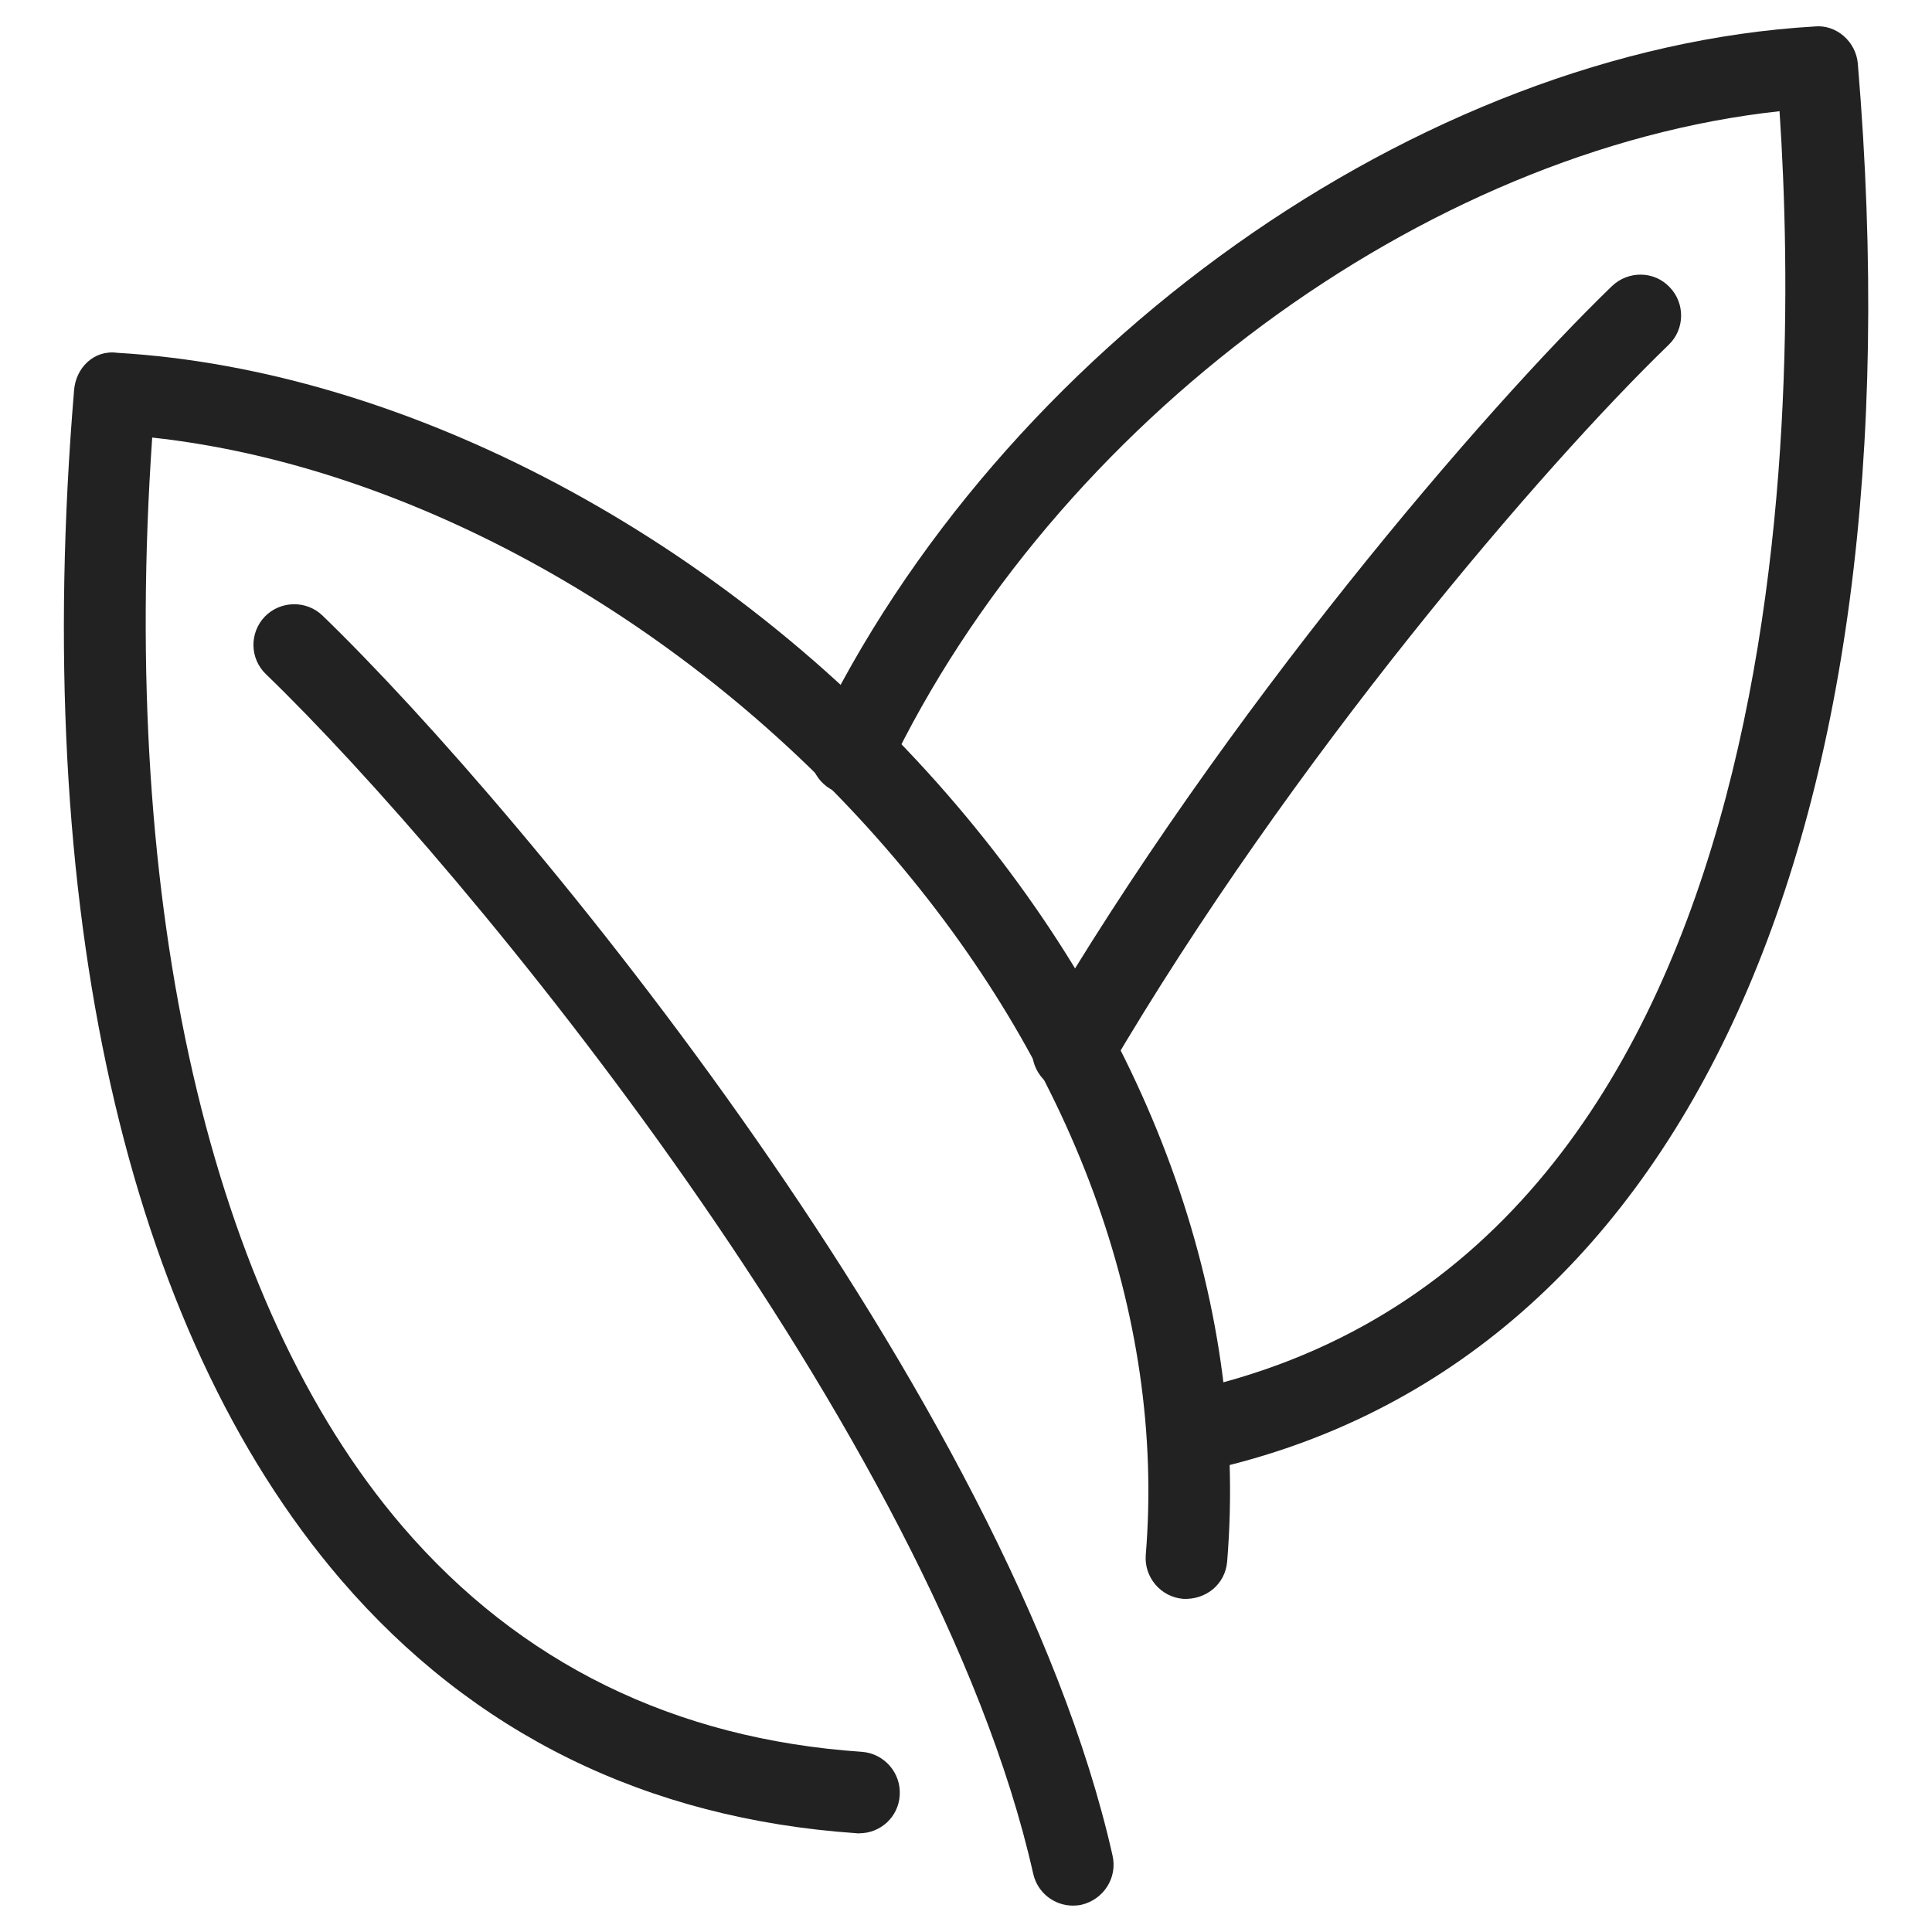
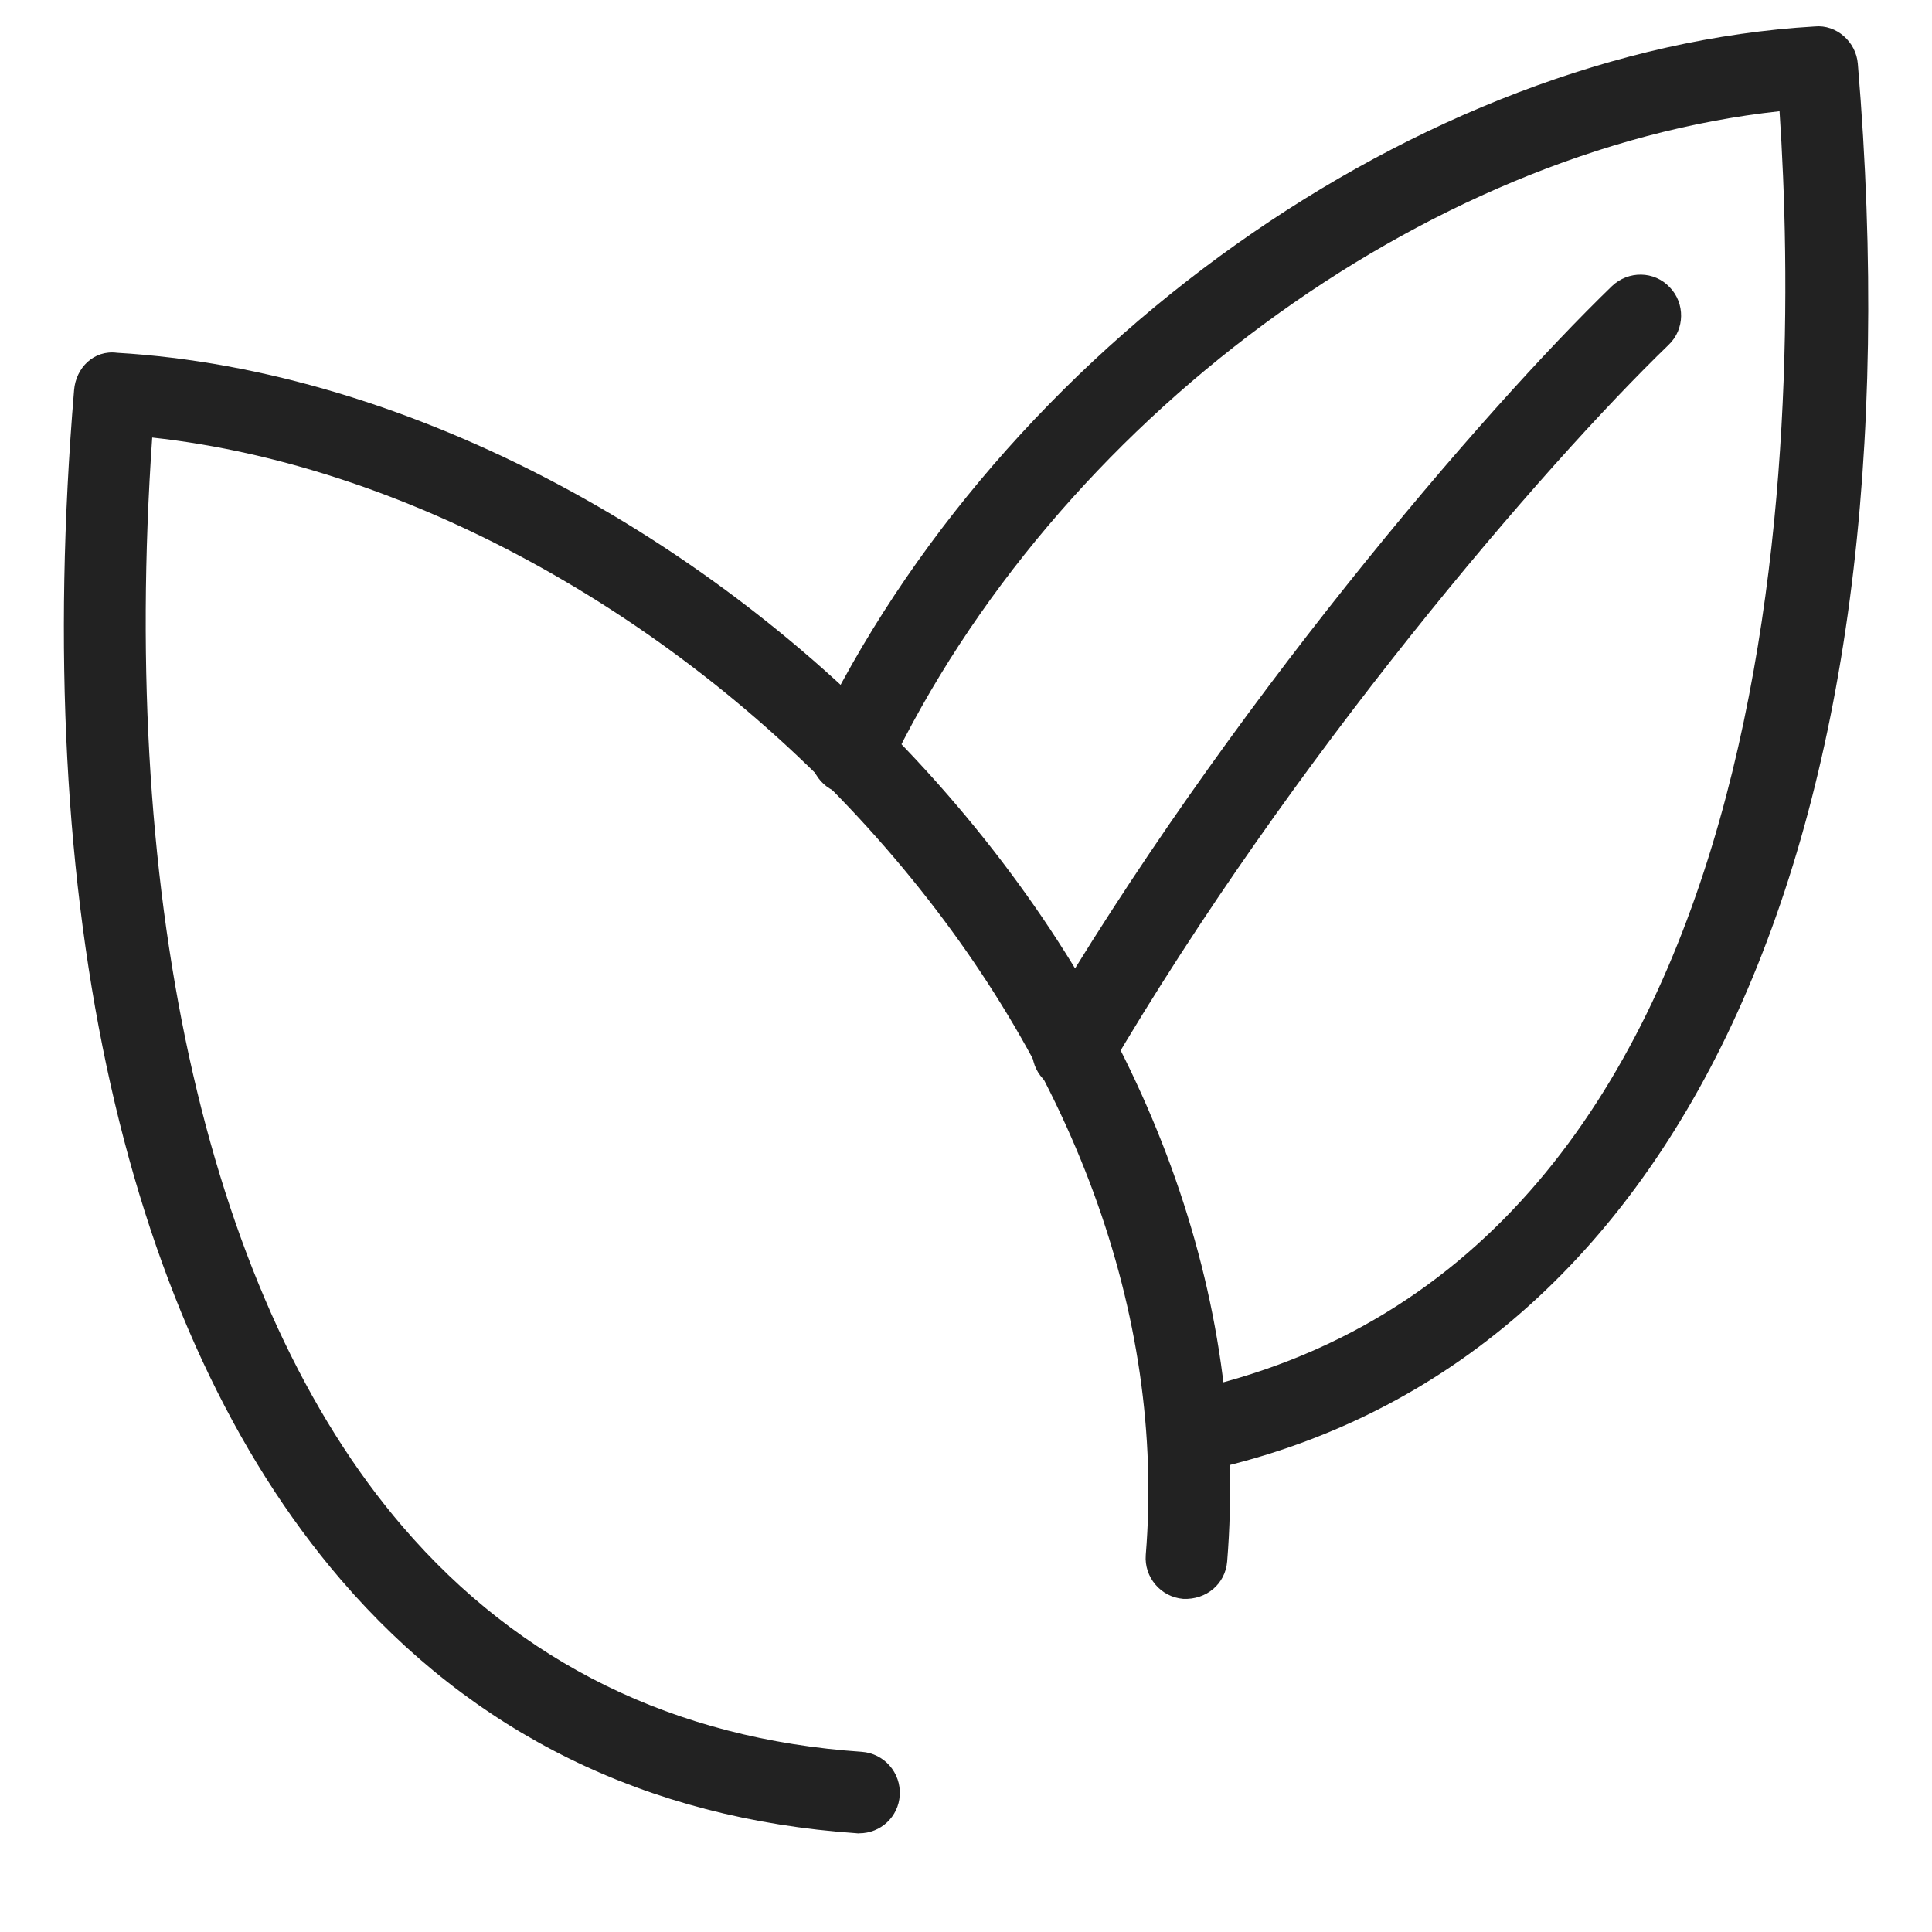
<svg xmlns="http://www.w3.org/2000/svg" fill="none" viewBox="0 0 23 23">
  <g fill="#222">
-     <path d="m10.228 21.826c-.011 0-.021 0-.034-.002-2.498-.173-4.562-1.187-6.135-3.017-2.564-2.985-3.691-8.015-3.177-14.163.021-.263.234-.481.512-.444 3.456.202 7.244 2.218 9.886 5.26 2.405 2.768 3.585 6.009 3.329 9.13-.022.265-.246.457-.524.444-.267-.022-.466-.258-.445-.523.235-2.857-.864-5.846-3.094-8.415-2.353-2.712-5.659-4.552-8.734-4.887-.387 5.589.689 10.296 2.982 12.966 1.396 1.625 3.236 2.528 5.465 2.68.267.019.469.25.452.517-.014.256-.227.453-.482.453z" />
-     <path d="m12.773 22.686c-.222 0-.422-.153-.473-.38-1.171-5.213-6.763-11.991-9.134-14.28-.193-.185-.199-.491-.014-.685.186-.192.495-.197.686-.014 2.437 2.356 8.189 9.34 9.407 14.765.059.263-.106.519-.367.583-.035.008-.071.011-.106.011z" />
+     <path d="m10.228 21.826c-.011 0-.021 0-.034-.002-2.498-.173-4.562-1.187-6.135-3.017-2.564-2.985-3.691-8.015-3.177-14.163.021-.263.234-.481.512-.444 3.456.202 7.244 2.218 9.886 5.26 2.405 2.768 3.585 6.009 3.329 9.13-.022.265-.246.457-.524.444-.267-.022-.466-.258-.445-.523.235-2.857-.864-5.846-3.094-8.415-2.353-2.712-5.659-4.552-8.734-4.887-.387 5.589.689 10.296 2.982 12.966 1.396 1.625 3.236 2.528 5.465 2.68.267.019.469.25.452.517-.014.256-.227.453-.482.453" />
    <path d="m14.173 17.536c-.225 0-.426-.157-.475-.387-.055-.262.114-.519.376-.575 7.312-1.53 7.362-11.496 7.111-15.25-4.223.458-8.627 3.695-10.614 7.86-.116.243-.407.344-.647.229-.242-.116-.345-.405-.229-.647 2.205-4.622 7.213-8.177 11.91-8.451.258-.025.491.183.512.444.78 9.307-2.151 15.574-7.843 16.766-.034.006-.066.01-.099.01z" />
    <path d="m12.772 12.998c-.083 0-.168-.02-.245-.066-.231-.137-.309-.432-.173-.666 2.233-3.811 5.312-7.386 6.837-8.861.194-.184.501-.182.686.014.185.19.182.501-.012.686-1.486 1.436-4.49 4.926-6.675 8.655-.091.15-.253.238-.419.238z" />
  </g>
</svg>